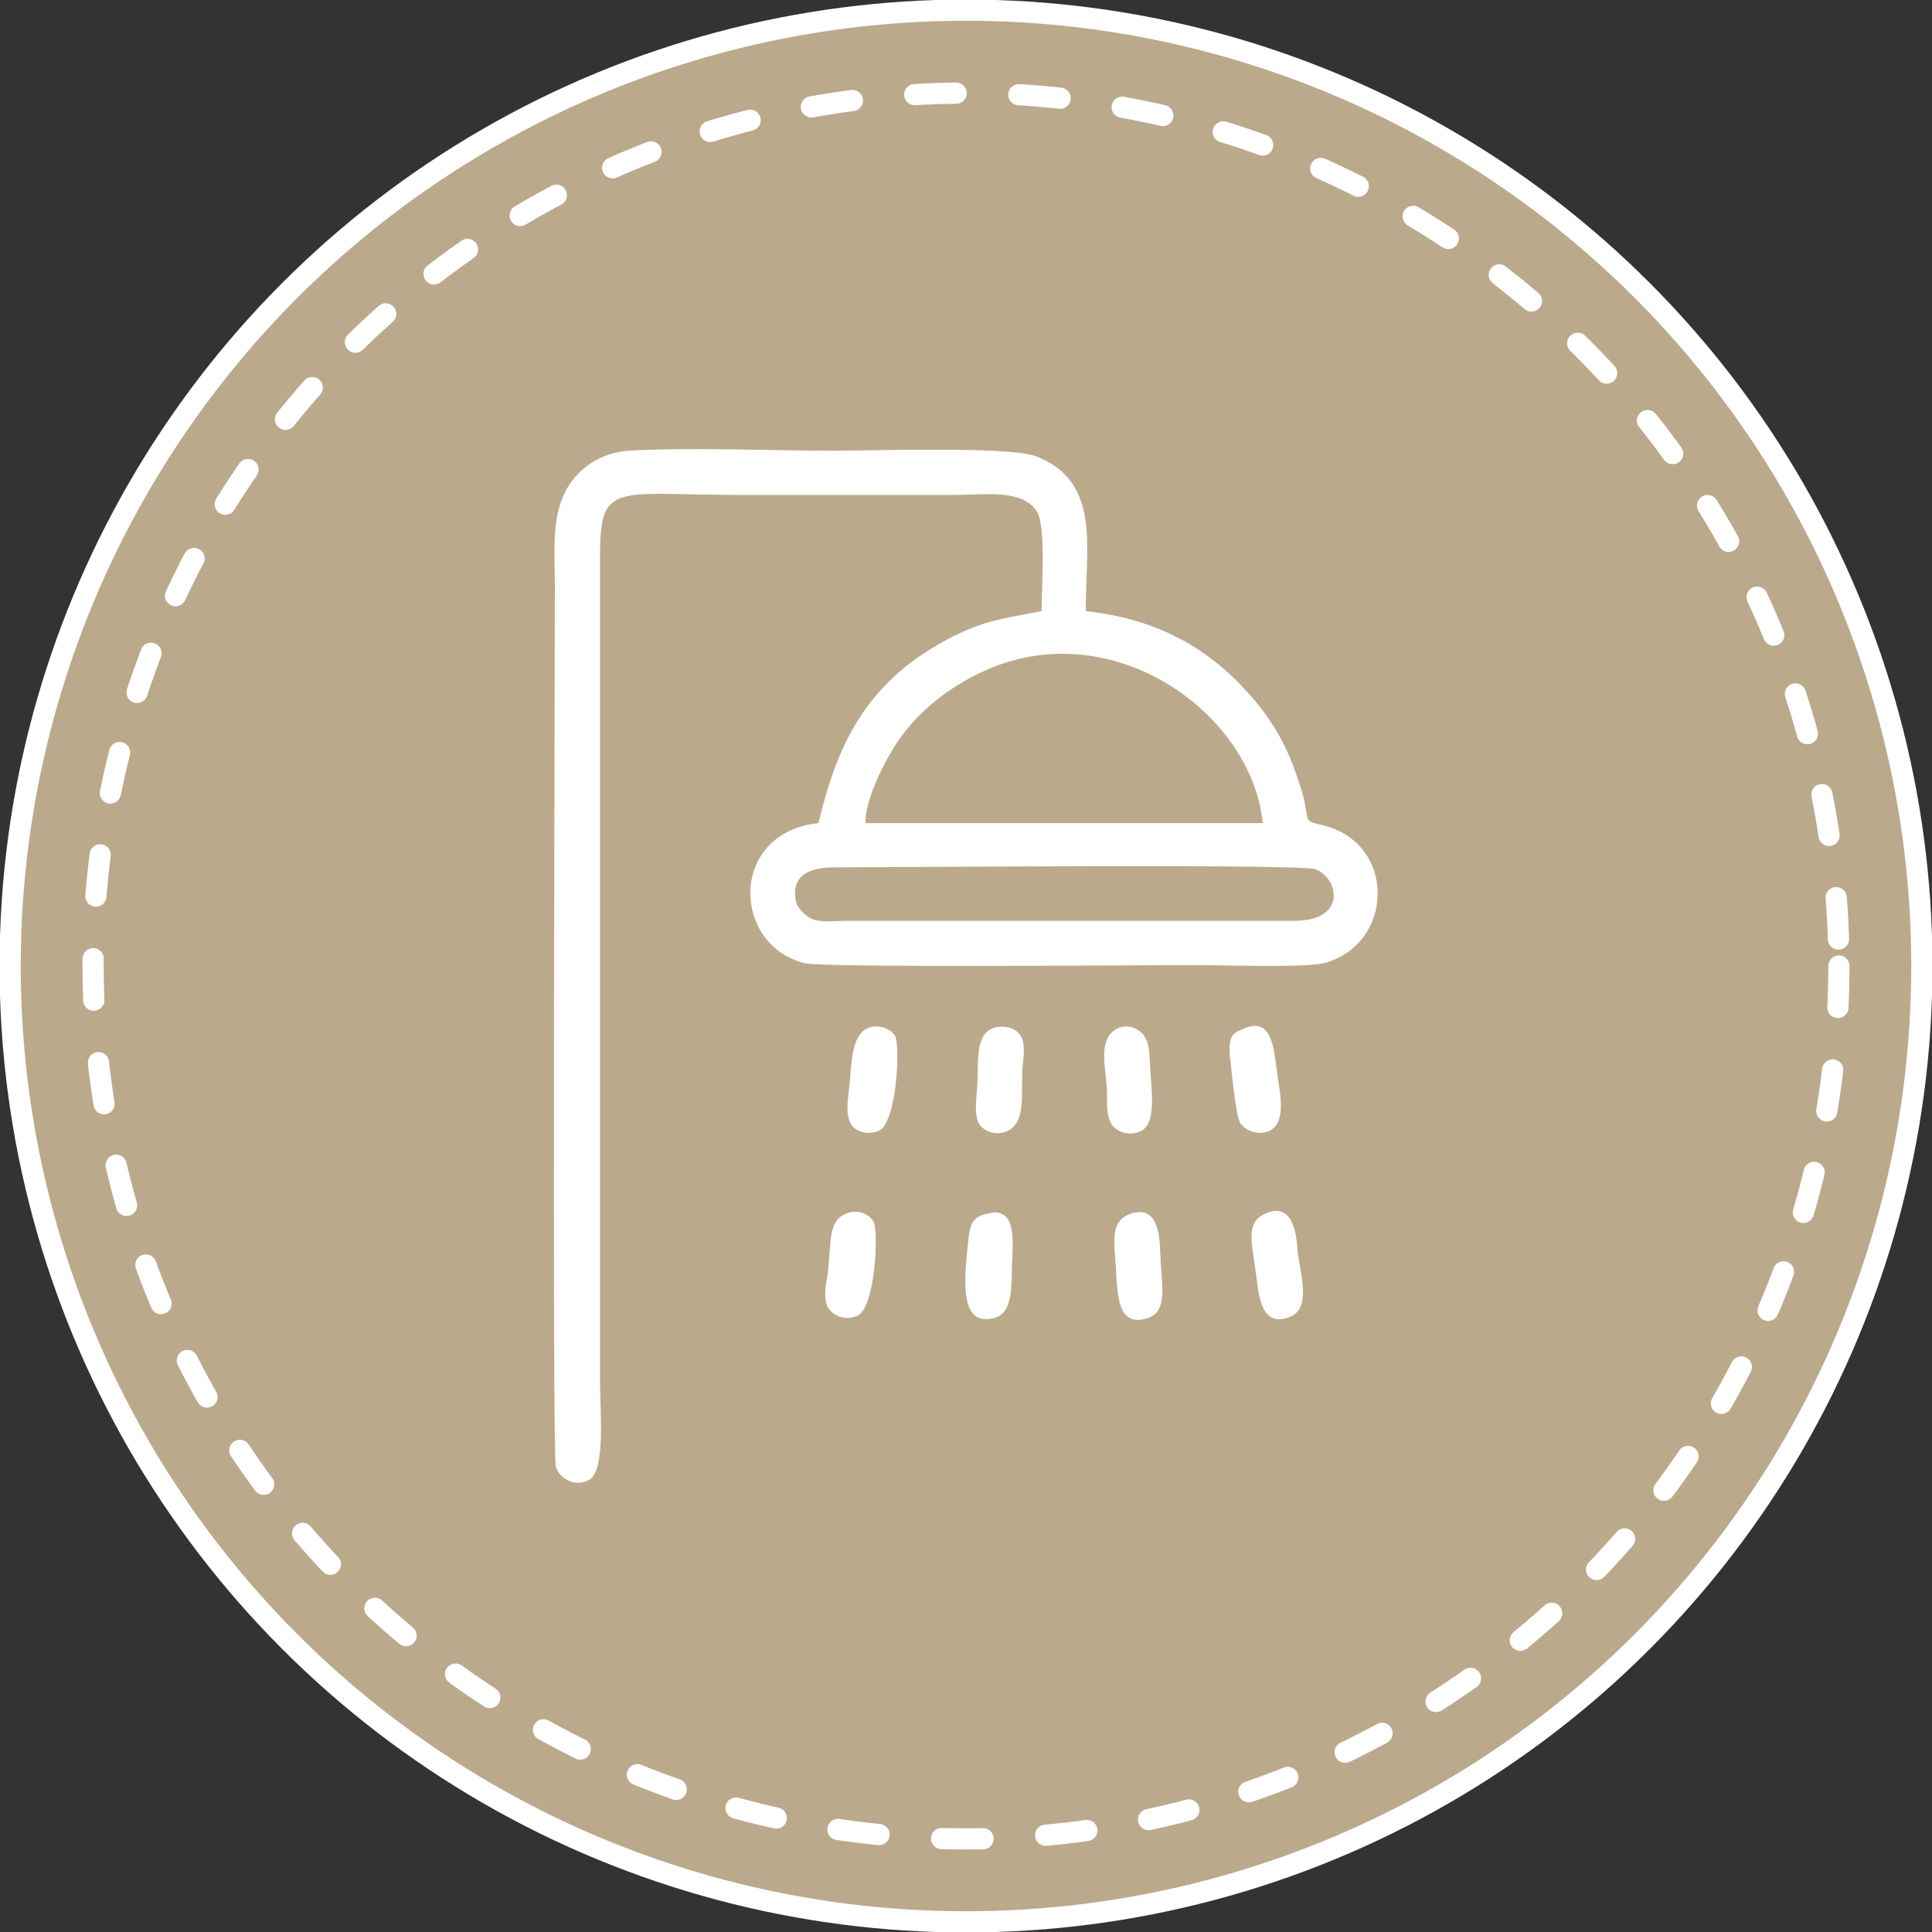
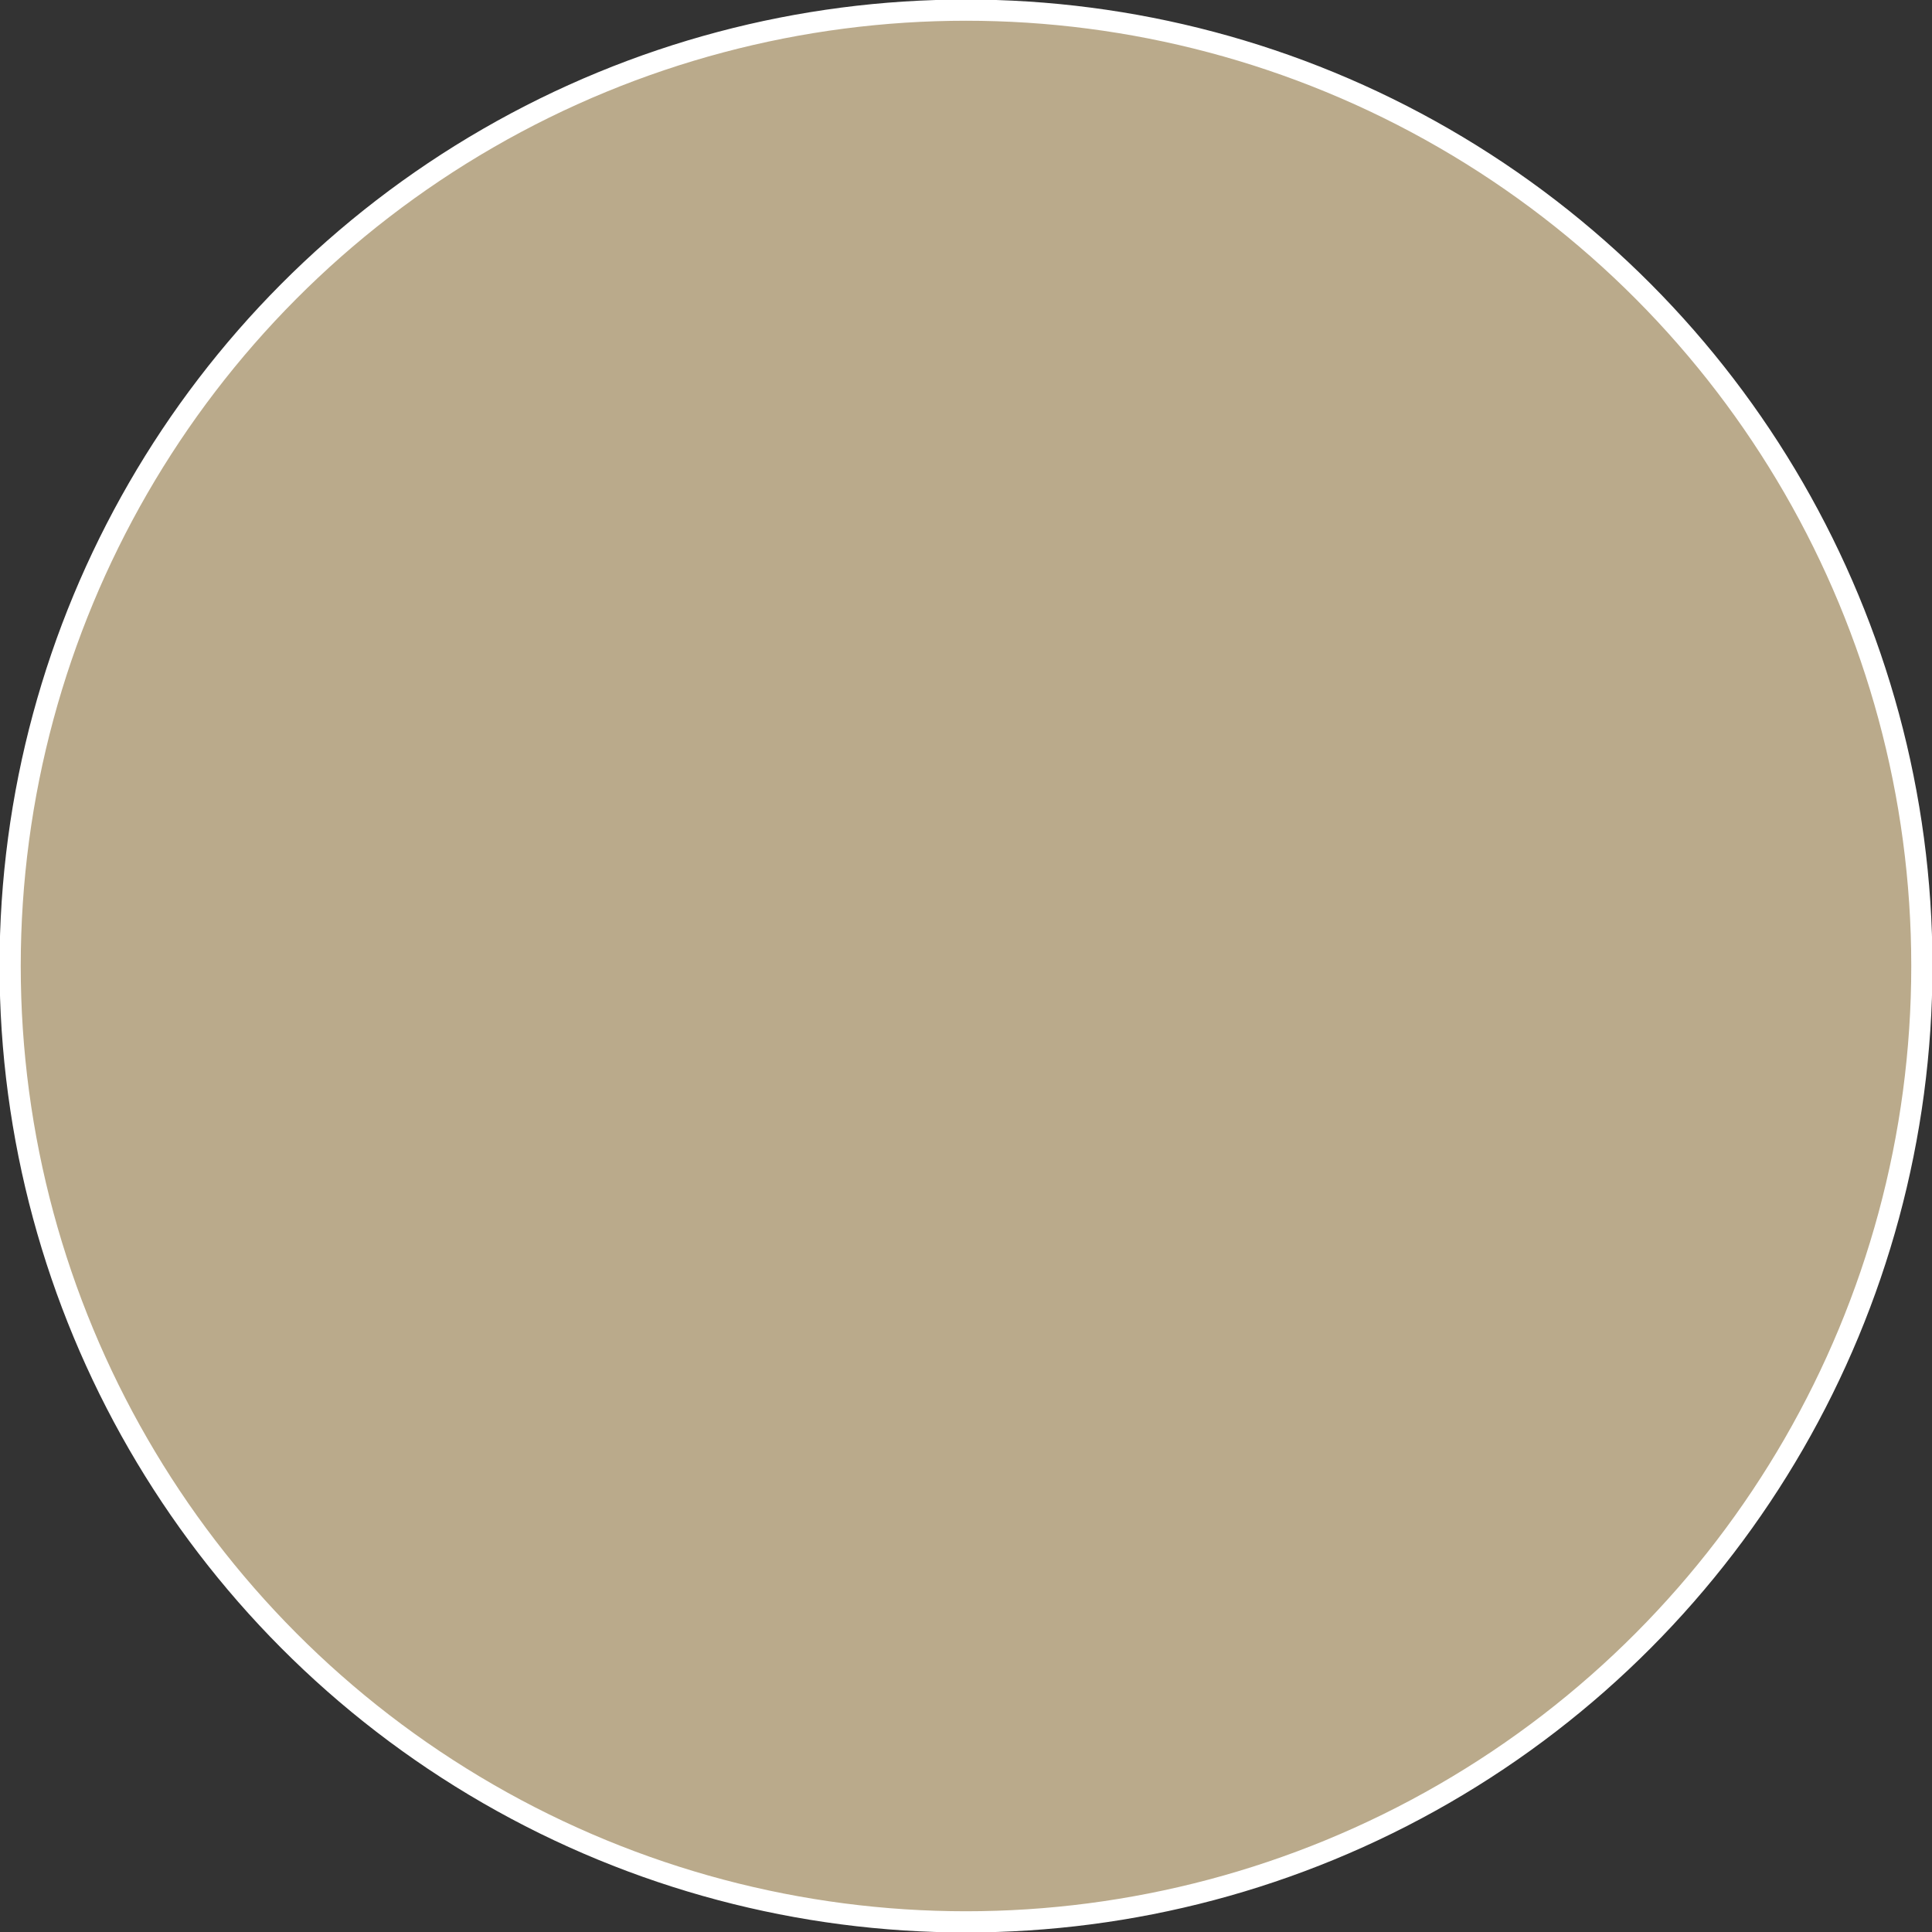
<svg xmlns="http://www.w3.org/2000/svg" xml:space="preserve" width="92px" height="92px" version="1.1" shape-rendering="geometricPrecision" text-rendering="geometricPrecision" image-rendering="optimizeQuality" fill-rule="evenodd" clip-rule="evenodd" viewBox="0 0 20960 20960">
  <rect x="0" y="0" width="20960" height="20960" fill="#333333" stroke="none" />
  <g id="Layer_x0020_1">
    <circle fill="#BAAA8B" stroke="white" stroke-width="230" stroke-linecap="round" stroke-linejoin="round" stroke-miterlimit="2.613" cx="10480" cy="10480" r="10370" />
-     <circle fill="none" stroke="white" stroke-width="230" stroke-linecap="round" stroke-linejoin="round" stroke-miterlimit="2.613" stroke-dasharray="450 680" cx="10480" cy="10480" r="9470" />
-     <path fill="white" d="M8630 9750c-40,-270 180,-340 420,-340 580,0 5070,-40 5220,20 250,90 360,570 -250,560l-4850 0c-100,0 -270,20 -360,-20 -80,-40 -170,-120 -180,-220zm770 1410c-180,100 -160,440 -190,660 -10,120 -40,260 20,370 40,80 170,130 300,80 200,-80 240,-930 180,-1030 -40,-80 -190,-140 -310,-80zm2720 0c-220,110 -120,430 -110,680 0,120 -10,260 50,360 60,80 190,130 320,70 170,-90 110,-440 100,-660 -10,-110 0,-270 -60,-360 -50,-90 -190,-150 -300,-90zm-2950 2010c-190,90 -150,300 -190,650 -20,110 -50,270 0,360 50,90 180,150 310,100 210,-70 240,-920 190,-1020 -60,-110 -200,-140 -310,-90zm4300 -2000c-100,40 -140,80 -130,270 20,130 60,670 120,750 60,80 190,130 310,80 200,-100 110,-430 80,-670 -30,-240 -60,-590 -380,-430zm-1210 2000c-240,90 -160,330 -150,670 20,250 30,560 340,460 240,-70 140,-420 140,-670 -10,-130 10,-580 -330,-460zm-1500 -2010c-190,80 -140,410 -160,650 -10,130 -30,280 20,380 50,80 180,140 310,80 200,-90 150,-410 160,-650 10,-130 40,-270 -10,-370 -50,-100 -190,-140 -320,-90zm-60 2010c-130,30 -170,90 -190,240 -40,400 -130,990 270,890 220,-50 190,-370 200,-610 10,-230 50,-620 -280,-520zm3020 0c-220,100 -130,340 -90,680 30,230 60,570 380,430 210,-100 100,-460 70,-680 -10,-120 -20,-590 -360,-430zm-4330 -4240c-10,-220 170,-590 260,-740 230,-420 630,-740 1070,-930 1370,-590 2860,480 2980,1670l-4310 0zm1910 -2300c-400,80 -570,90 -910,250 -130,60 -260,140 -370,210 -680,450 -960,1070 -1140,1840 -970,100 -950,1320 -150,1520 230,50 3680,20 4230,20 300,0 1180,30 1400,-20 770,-200 800,-1310 -20,-1500 -250,-60 -90,-20 -260,-500 -150,-460 -360,-760 -680,-1080 -390,-380 -890,-660 -1620,-740 -10,-670 180,-1400 -540,-1680 -280,-110 -1780,-60 -2190,-60 -710,0 -1550,-40 -2240,0 -340,30 -570,230 -680,450 -150,290 -110,690 -110,1030 0,910 -30,9390 10,9540 40,140 220,230 370,140 170,-110 110,-770 110,-1020l0 -8990c0,-830 150,-670 1570,-670 750,0 1490,0 2240,0 360,0 770,-70 930,180 100,170 50,830 50,1080z" />
  </g>
</svg>